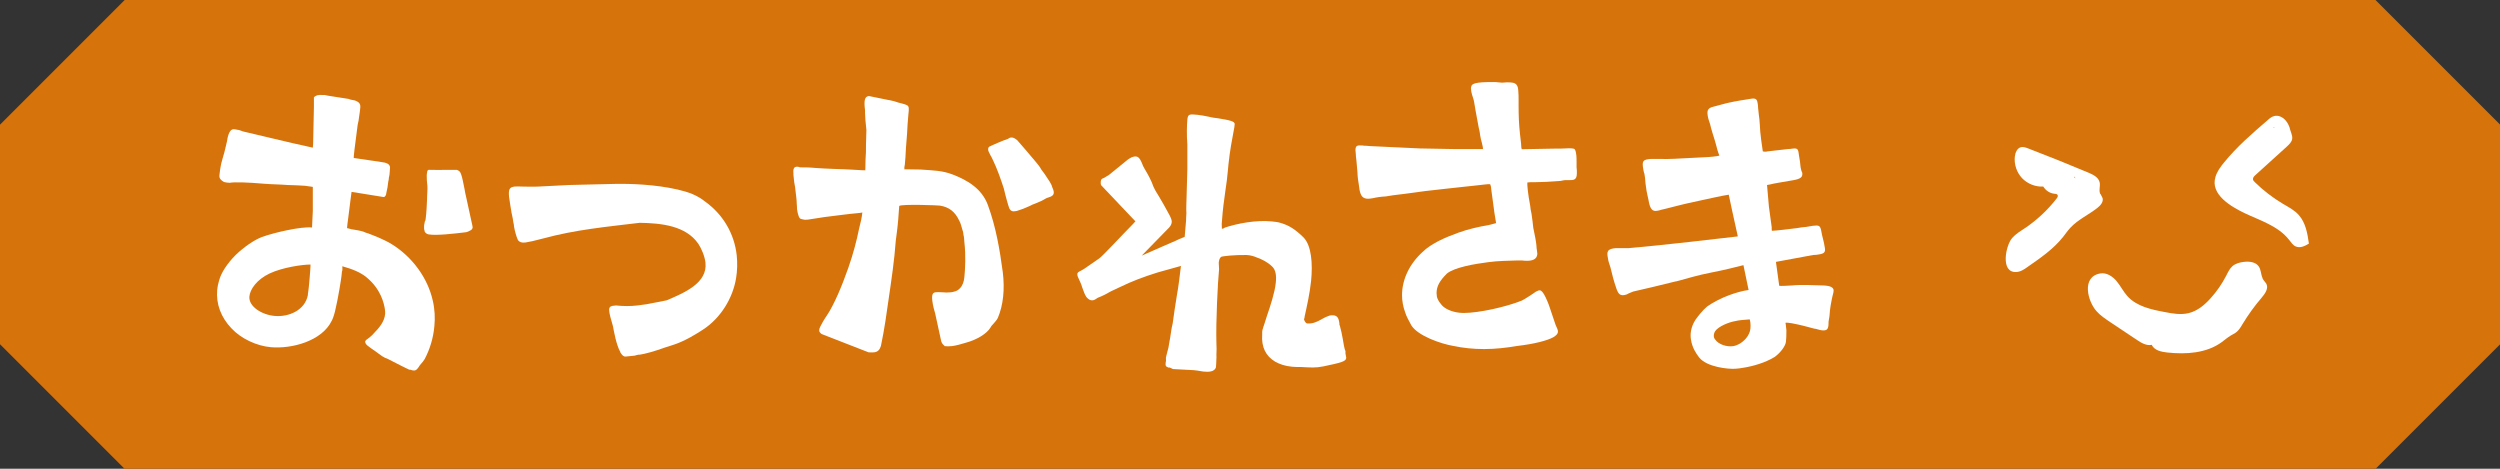
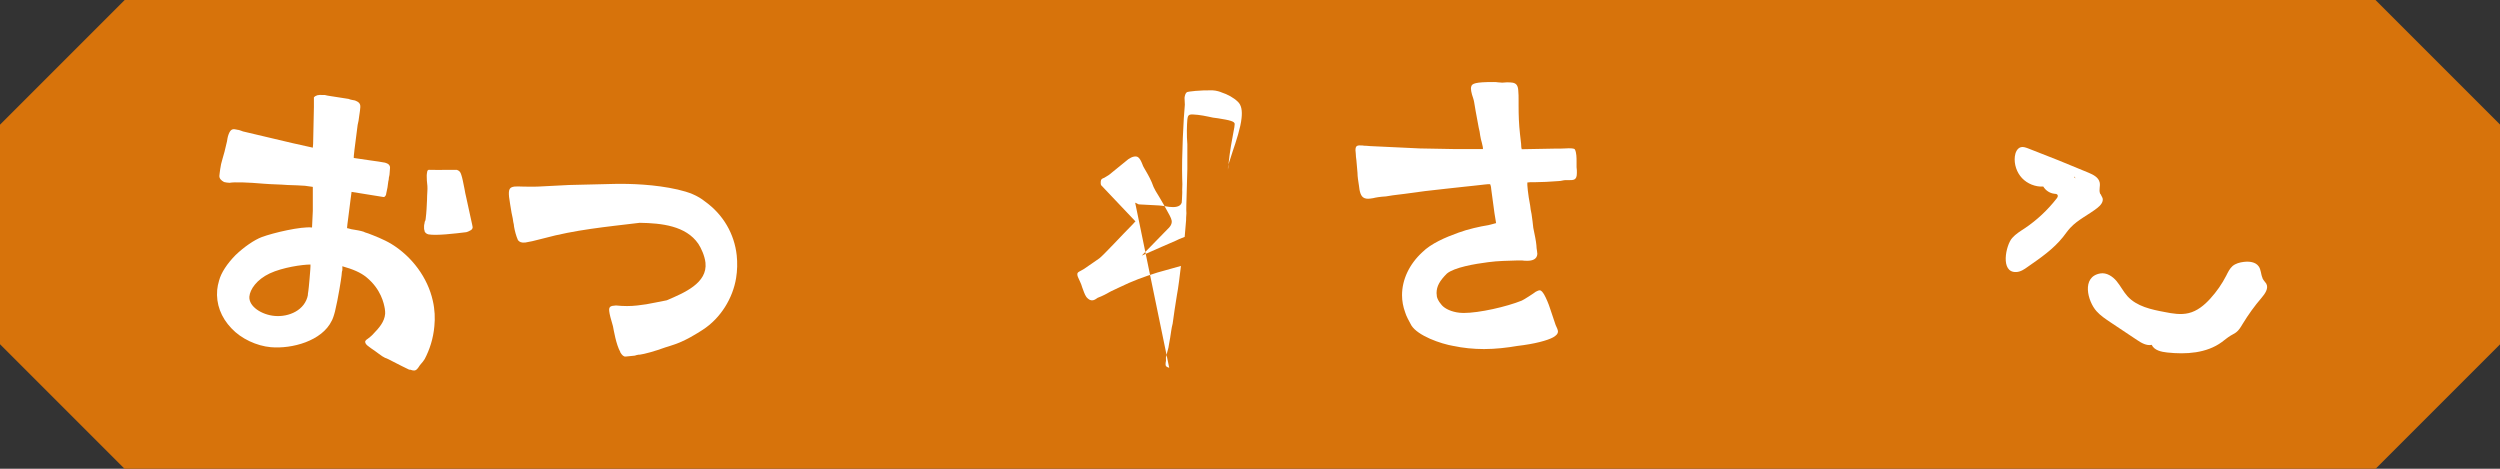
<svg xmlns="http://www.w3.org/2000/svg" height="30" viewBox="0 0 160 30" width="160">
  <rect x="0" y="0" width="160" height="30" fill="#333333" stroke="none" />
  <path d="m152.02 0h-144.04l-7.98 7.98v14.05l7.98 7.98h144.05l7.98-7.98v-14.05l-7.98-7.98z" fill="#d7730b" />
  <g fill="#fff">
    <path d="m26.21 23.67c-.25-.11-.7-.35-1.06-.53-.21-.11-.4-.21-.51-.24-.19-.08-.54-.38-.85-.58-.19-.15-.42-.26-.42-.46 0-.04.08-.13.17-.18.1-.08.24-.18.36-.32.34-.35.71-.76.75-1.28 0-.09 0-.2-.02-.31-.06-.36-.25-1.26-1.17-2.02-.39-.32-.88-.52-1.55-.71.01.13 0 .22 0 .26-.03.06-.04.2-.05.33-.02.2-.22 1.48-.42 2.3-.07.28-.16.52-.21.6-.62 1.29-2.54 1.81-3.9 1.69-.9-.08-1.9-.54-2.52-1.21-.67-.7-.99-1.56-.91-2.46.02-.2.06-.39.12-.59.13-.5.51-1.08 1.05-1.63.55-.53 1.21-.98 1.69-1.16.73-.27 2.51-.69 3.21-.61l.05-1.06v-1.54c-.13-.01-.3-.05-.5-.07-.22-.02-.75-.04-1.12-.05-.48-.04-1.01-.04-1.49-.08-1.03-.09-1.91-.12-2.22-.06-.07 0-.31-.03-.35-.05-.19-.1-.31-.23-.3-.4l.02-.18c0-.09.06-.39.09-.57l.1-.37c.09-.32.16-.54.2-.76.07-.28.1-.41.11-.52 0-.04.03-.09.03-.13.12-.41.26-.46.41-.45.07 0 .13.03.22.04.07 0 .15.04.22.06.08.03.15.06.19.06l3.09.73 1.3.29.02-.24.05-2.36v-.62c.13-.14.29-.17.55-.15h.15c.09.02.2.05.3.06l1.22.19c.13.06.28.07.41.1.19.08.36.16.34.43 0 .07-.03.31-.08.63-.01.15-.05.33-.09.5-.2 1.51-.26 2.03-.25 2.12l1.02.15c.37.05.79.11.98.15.11.03.15.06.19.08.04.03.15.1.13.28l-.02.26c0 .11-.02.22-.05.33 0 .09-.02.18-.04.26-.02.24-.07.5-.13.76 0 .11-.09.24-.17.23l-2.05-.33c-.04.24-.08.66-.14 1.09-.02.2-.05.37-.07.55-.05.33-.07.57-.08.68.04 0 .11.03.28.07.26.04.61.1.78.16.02.02.13.06.3.11.36.14.98.37 1.49.68 1.3.8 2.31 2.14 2.64 3.63.13.56.15 1.12.1 1.62-.07.81-.31 1.52-.62 2.11-.08.13-.15.21-.22.29s-.12.14-.17.23c-.12.17-.2.23-.33.21-.07 0-.15-.04-.24-.06zm-6.51-4.82c.05-.28.08-.66.11-.98.04-.46.07-.85.06-.94-.51 0-1.78.18-2.61.57s-1.26 1.02-1.3 1.48c-.05.64.8 1.17 1.62 1.24.9.08 1.95-.36 2.13-1.36zm7.48-4.06c-.04-.09-.05-.2-.04-.33 0-.09.04-.17.04-.26.03-.04.06-.13.06-.17.06-.48.07-.83.09-1.25.01-.18 0-.33.02-.51.02-.24 0-.49-.03-.71 0-.18-.02-.33 0-.44.02-.26.09-.26.2-.25h.15c.22.01.53.01.84 0h.73c.17.06.23.15.28.31.07.2.13.52.21.92.03.16.06.36.11.54l.27 1.24.11.5.03.16c0 .09-.06.17-.15.21l-.12.06s-.09.04-.14.05c-.74.09-1.92.23-2.42.14-.13-.03-.21-.11-.25-.2z" />
    <path d="m39.7 22.53c-.27-.48-.42-1.39-.47-1.65-.14-.47-.22-.77-.24-.97-.03-.28.07-.34.43-.36.51.05.93.05 1.37 0 .37-.04.76-.1 1.17-.19l.71-.14c1.12-.48 2.62-1.1 2.48-2.41-.05-.44-.28-.94-.46-1.21-.79-1.15-2.35-1.32-3.75-1.34-2.16.26-4.11.44-6.17 1-.56.15-.93.23-1.14.26-.26.03-.38-.03-.48-.15-.12-.27-.2-.58-.25-.86-.01-.11-.02-.2-.05-.3 0-.07-.06-.37-.11-.59-.06-.35-.13-.78-.16-1.02-.05-.5.04-.62.35-.66.11-.01.33-.01.49 0 .27 0 .6.02 1.04 0l1.96-.1 2.91-.07c1.02-.02 2.59.03 4.04.36.73.17 1.26.37 1.77.78 1.15.83 1.86 2.06 2.01 3.43.05.48.04.97-.04 1.46-.21 1.28-.98 2.56-2.14 3.31-.33.21-1.14.74-1.97.99-.13.04-.26.09-.41.13-.68.25-1.35.43-1.65.47h-.07c-.07.01-.17.03-.24.06l-.59.06c-.13.01-.23-.09-.34-.27z" />
-     <path d="m60.45 22.13c-.09-.06-.17-.16-.21-.28l-.39-1.79c-.04-.13-.15-.51-.18-.8-.05-.42.02-.54.24-.56.09-.01.24 0 .47.01.07.01.25.02.44 0 .09-.01.17-.02.26-.05.24-.05.58-.29.64-.92.05-.52.1-1.39 0-2.24-.02-.17-.01-.31-.06-.48-.01-.09-.02-.2-.05-.26-.08-.26-.12-.47-.23-.66-.27-.57-.66-.85-1.22-.94-.05-.02-2.45-.11-2.61.02-.04.6-.08 1.16-.15 1.68l-.07.54c-.09 1.27-.28 2.52-.46 3.76-.13.92-.26 1.87-.49 2.98-.08.25-.2.38-.44.41-.09.01-.22 0-.35 0l-3-1.17c-.09-.06-.15-.14-.16-.2-.01-.11.04-.23.08-.3.11-.19.16-.33.41-.69.45-.67.95-1.84 1.38-3.07.3-.86.53-1.73.68-2.48.11-.41.18-.75.21-1.04-.17.04-.46.05-.79.09l-.74.09c-.76.09-1 .12-1.98.28h-.07c-.09.02-.2-.01-.32-.04-.09-.01-.14-.09-.18-.2s-.08-.26-.1-.43c-.01-.11 0-.24-.02-.37 0-.22-.04-.48-.07-.75-.02-.2-.05-.42-.09-.61-.03-.28-.06-.5-.05-.57-.04-.33.08-.41.19-.42s.18.02.23.04c.26 0 .6 0 1 .04.34.03.74.04 1.16.06.44.01.87.03 1.22.05.58.04.76.04.8.04.01-.62.02-.93.04-1.16 0-.38 0-.53.03-1.42-.06-.48-.08-.85-.09-1.12.01-.07 0-.11 0-.16-.08-.63-.01-.86.23-.89h.04s1.57.32 1.57.32c.23.08.41.13.55.16.28.08.39.11.41.28.01.09 0 .22-.02.38-.05.49-.07.9-.09 1.3-.03.29-.04.58-.07.89-.02.42-.04.78-.07 1.05-.03.14-.04.2-.03.31.11-.01.33 0 .4 0 .22 0 .47.01.64.01.83.06 1.36.06 2.03.31.97.37 1.88.91 2.27 1.95.52 1.42.76 2.83.96 4.32.13 1.09.03 2.1-.32 2.92-.07.14-.17.24-.27.36-.08.08-.16.17-.19.24-.24.41-.88.79-1.57.98-.32.1-.66.19-.9.22-.2.02-.35.02-.49 0zm4.07-9.02c-.06-.17-.12-.45-.19-.69-.04-.13-.05-.26-.09-.37-.21-.64-.41-1.21-.68-1.78-.06-.13-.12-.25-.17-.33-.08-.15-.14-.27-.15-.36 0-.07 0-.13.07-.19.08-.05.99-.45 1.2-.5.04-.03.1-.08.19-.09.11-.01.22.02.4.17l.59.68c.36.42.52.62.65.77.1.12.24.3.29.41.13.16.29.39.54.78.06.1.14.23.17.36.06.13.09.23.1.3.03.24-.16.31-.35.37-.11.03-.21.09-.31.15-.12.08-.34.15-.53.24-.11.03-.23.09-.34.15-.25.12-.59.25-.83.32l-.13.02c-.24.03-.34-.07-.43-.41z" />
-     <path d="m74.83 23.54c-.21-.07-.25-.11-.23-.31 0-.07.04-.13.02-.24v-.11c.02-.09.06-.22.09-.37.03-.08.04-.17.07-.26.04-.19.06-.41.11-.63.05-.3.08-.61.16-.91.08-.57.16-1.16.27-1.81.08-.39.21-1.42.26-1.88l-1.5.42c-.89.28-1.6.54-2.44.95l-.53.25c-.26.15-.54.3-.86.42-.19.14-.28.17-.39.16s-.21-.07-.33-.21c-.12-.17-.18-.39-.27-.62-.03-.11-.08-.25-.14-.37-.13-.26-.18-.39-.17-.48 0-.09.06-.13.2-.2l.23-.13.97-.67c.24-.17 1.53-1.57 2.15-2.19.1-.12.15-.16.17-.18l-2.2-2.32c-.04-.09-.02-.2-.02-.25.01-.13.08-.17.22-.22l.31-.19 1.23-1c.24-.17.51-.24.65-.11.08.07.16.19.26.45.03.11.13.26.22.42.15.26.34.59.49 1.02.05.12.18.35.36.63.19.31.39.68.56.99.17.3.26.49.24.64-.01.13-.09.28-.29.46l-1.63 1.67c.19-.09.58-.25 1.27-.56l.9-.39c.09-.04.16-.07.23-.11l.35-.14.09-1.07c0-.07 0-.22.02-.44-.02-.27 0-.62.01-1.02l.05-1.81c0-.46 0-.91 0-1.26 0-.13 0-.22 0-.33-.05-.56-.03-1.26 0-1.57.04-.35.1-.37.67-.31.2.02.46.07.7.12.15.04.37.08.59.1.76.12 1.08.2 1.07.37-.01.13-.02.24-.08.52-.09.46-.23 1.21-.32 2.07l-.03.33c-.04.44-.09.88-.16 1.31-.09.63-.18 1.29-.22 1.92-.02.18-.03.28-.01.55.07 0 .11-.01.18-.07.8-.27 2.02-.5 3-.4.2.02.42.04.59.1.47.14.87.35 1.45.92.52.52.6 1.7.49 2.79-.08.79-.29 1.72-.41 2.26 0 .09-.04.15-.04.22.05.12.11.23.2.24.33.03.61-.09.91-.26.21-.13.4-.2.51-.24.11-.03.2-.02.27-.02.31.03.34.32.37.5 0 .09 0 .13.03.16.08.3.14.57.18.81.03.18.12.76.18.81-.01.11 0 .2.02.27.01.07.03.14.03.18-.02.22-.32.3-1.47.54-.5.1-.8.07-1.4.04-.2 0-.4 0-.6-.02-.44-.04-.82-.17-1.09-.33-.58-.35-.88-.91-.82-1.74v-.16c0-.13.09-.34.17-.6l.13-.41c.22-.64.51-1.52.57-2.13.05-.46 0-.84-.25-1.06-.26-.25-.64-.46-1.04-.59-.06-.03-.32-.12-.58-.13-.79-.01-1.53.07-1.63.12-.1.08-.13.21-.15.36 0 .07.01.31.02.44-.08.77-.21 3.34-.17 4.71.02.25.01.51 0 .75.01.09 0 .18 0 .26 0 .29-.03.46-.03.55-.09.28-.45.31-.8.27-.13-.01-.26-.05-.37-.06l-.26-.03-1.32-.07-.23-.11z" />
+     <path d="m74.83 23.54c-.21-.07-.25-.11-.23-.31 0-.07.04-.13.02-.24v-.11c.02-.09.06-.22.09-.37.03-.08.04-.17.07-.26.04-.19.06-.41.11-.63.05-.3.08-.61.16-.91.08-.57.16-1.16.27-1.81.08-.39.21-1.42.26-1.88l-1.5.42c-.89.28-1.6.54-2.44.95l-.53.25c-.26.15-.54.3-.86.42-.19.14-.28.17-.39.16s-.21-.07-.33-.21c-.12-.17-.18-.39-.27-.62-.03-.11-.08-.25-.14-.37-.13-.26-.18-.39-.17-.48 0-.09.06-.13.2-.2l.23-.13.97-.67c.24-.17 1.53-1.57 2.15-2.19.1-.12.15-.16.17-.18l-2.2-2.32c-.04-.09-.02-.2-.02-.25.01-.13.08-.17.22-.22l.31-.19 1.23-1c.24-.17.51-.24.65-.11.08.07.16.19.26.45.03.11.13.26.22.42.15.26.34.59.49 1.02.05.12.18.35.36.63.19.31.39.68.56.99.17.3.26.49.24.64-.01.13-.09.28-.29.46l-1.63 1.67c.19-.09.58-.25 1.27-.56l.9-.39c.09-.04.16-.07.23-.11l.35-.14.09-1.07c0-.07 0-.22.02-.44-.02-.27 0-.62.01-1.02l.05-1.81c0-.46 0-.91 0-1.26 0-.13 0-.22 0-.33-.05-.56-.03-1.26 0-1.57.04-.35.1-.37.67-.31.2.02.46.07.7.12.15.04.37.08.59.1.76.12 1.08.2 1.07.37-.01.13-.02.24-.08.52-.09.46-.23 1.21-.32 2.07l-.03.33v-.16c0-.13.09-.34.17-.6l.13-.41c.22-.64.51-1.52.57-2.13.05-.46 0-.84-.25-1.06-.26-.25-.64-.46-1.04-.59-.06-.03-.32-.12-.58-.13-.79-.01-1.53.07-1.63.12-.1.08-.13.21-.15.36 0 .07.01.31.02.44-.08.77-.21 3.34-.17 4.71.02.25.01.51 0 .75.01.09 0 .18 0 .26 0 .29-.03.46-.03.55-.09.28-.45.31-.8.27-.13-.01-.26-.05-.37-.06l-.26-.03-1.32-.07-.23-.11z" />
    <path d="m93.06 22.15c-.88-.15-2.31-.66-2.73-1.32-.13-.24-.33-.59-.4-.84-.13-.35-.2-.73-.2-1.1 0-.99.46-1.98 1.3-2.75.55-.55 1.47-.95 2.31-1.25.59-.22 1.39-.4 1.91-.48.13-.02.24-.07.35-.09l.15-.04c-.04-.2-.13-.75-.31-2.16 0-.07-.02-.22-.07-.33-.13-.02-.48.04-.99.09l-.66.07-1.19.13c-.88.09-1.78.2-2.66.33-.24.02-.51.07-.73.09l-.44.07c-.37.02-.66.07-.81.11-.13.02-.24.04-.33.04-.37 0-.48-.22-.55-.57-.02-.09-.02-.2-.04-.29-.04-.26-.09-.55-.09-.79l-.07-.81c-.02-.15-.04-.29-.04-.42 0-.09-.02-.15-.02-.22 0-.31.11-.33.44-.31.09.02.18.02.26.02s.15.02.24.02l3.19.15 2.2.04h1.83c0-.07 0-.13-.07-.4-.04-.15-.09-.31-.11-.48-.02-.15-.04-.31-.09-.48l-.2-1.08-.04-.24c-.04-.24-.07-.44-.11-.55-.13-.37-.18-.64-.13-.77.04-.2.29-.29 1.41-.29.11 0 .22 0 .31.02.09 0 .18.02.26.02s.2-.02.29-.02c.15 0 .26 0 .37.02.24.04.35.18.37.51.02.2.02.42.02.66v.29c0 .64.02 1.21.09 1.83l.07.62c0 .18.02.29.04.35l2.18-.04h.31c.22 0 .37-.02.51-.02.24 0 .37.02.4.07.11.2.11.55.11.79v.35c.02.11.02.26.02.37 0 .46-.2.46-.53.46h-.22s-.09 0-.15.02c-.09.02-.18.04-.29.04-.53.04-1.08.07-1.47.07-.31 0-.42 0-.51.02-.02.09.04.77.18 1.47.02.18.04.35.09.55.04.31.09.62.11.88.09.44.18.86.2 1.12 0 .11.02.26.04.37 0 .07.02.13.02.18-.02.35-.33.44-.64.44-.11 0-.22 0-.33-.02h-.33c-.53.02-1.21.02-1.85.11-.86.11-2.16.33-2.64.73-.46.46-.66.81-.66 1.25 0 .07.02.13.02.22.02.11.11.31.26.48.15.22.51.44 1.01.53.13.02.26.04.44.04 1.01 0 2.75-.4 3.72-.79.11-.04.79-.48.9-.57.13-.07.2-.09.24-.09.13 0 .2.13.29.26.13.22.31.66.37.86l.37 1.1c.09.18.15.33.15.42 0 .13-.09.24-.31.37-.37.2-1.17.42-2.29.55-.64.11-1.39.2-2.13.2-.68 0-1.36-.07-1.96-.2z" />
-     <path d="m111.05 23.6c-.44.03-1.82-.1-2.31-.73-.2-.26-.44-.62-.52-1.14-.06-.37 0-.8.28-1.25.2-.28.46-.61.75-.86.82-.58 1.96-.97 2.66-1.06l-.33-1.59c-.51.13-1.26.32-2 .46-.93.18-1.71.42-2.12.53-.13.04-.24.06-.26.06l-1.39.34-1.29.3-.29.12c-.06.03-.1.06-.14.07-.4.13-.52-.03-.65-.41-.18-.53-.24-.79-.37-1.32-.09-.27-.14-.42-.16-.58l-.02-.11c-.06-.35.03-.47.36-.53.09-.01.17-.03.29-.02h.69c1.3-.11 2.54-.25 3.84-.39l3.15-.36-.37-1.68-.21-.99c-.22.04-.56.09-.93.18-.5.1-1.12.25-1.7.37-.21.06-.43.09-.62.15l-.75.19c-.11.02-.21.06-.3.07-.11.04-.21.06-.28.07-.28.05-.46-.06-.56-.71-.03-.15-.08-.34-.12-.56-.05-.3-.09-.65-.1-.85l-.04-.26c-.04-.08-.05-.19-.07-.28-.09-.52-.04-.62.49-.66h.6c.41.03 1.33-.03 2.11-.07l.6-.03c.51-.02.88-.06 1.07-.11-.04-.1-.12-.31-.18-.57s-.16-.55-.24-.81c-.09-.3-.16-.55-.17-.62-.08-.23-.14-.42-.16-.58-.05-.33.03-.47.36-.55l.64-.17s.21-.06.32-.08c.23-.06.5-.1.71-.14l.74-.12c.3-.05.38.03.42.24.02.11.04.22.04.37.02.11.02.24.04.37.04.22.05.46.07.7 0 .42.16 1.53.19 1.69.07.01.18.04.29 0l1.31-.15c.13 0 .24-.02.31-.03.31-.03.36 0 .41.47l.06.37c.02.13.02.26.04.37.03.15.06.26.1.32.05.28-.07.41-.61.5-.65.11-1.26.21-1.47.27l-.17.03.12 1.38.18 1.33c-.01.07 0 .16.01.22.35-.01.99-.1 1.6-.17.22-.04.43-.07.61-.08l.41-.07c.39-.04.48-.04.55.38.02.11.05.28.1.45.02.11.06.21.07.3l.05.28c.05.28-.05.37-.36.42-.11.02-.24.04-.39.04l-2.38.44.21 1.53c.16.02.38 0 .82-.02.48-.06 1.49-.02 2.01 0 .45.02.62.12.65.29.01.09-.03.25-.07.39 0 .02-.03.12-.04.18-.05.23-.12.62-.14.94 0 .13-.06.43-.07.5 0 .38-.04.54-.24.57-.11.02-.25 0-.46-.06-.07-.03-.16-.04-.23-.05l-.68-.18c-.54-.13-1.02-.23-1.15-.19l.02.11.04.37c0 .29-.01.6-.03.74-.04.3-.39.73-.73.97-.59.36-1.35.58-1.96.68-.22.04-.39.06-.55.07zm.17-1.54c.37-.17.77-.57.81-1.05.02-.27-.02-.51-.05-.57-.48.04-.68.05-.92.11-.39.06-1.1.34-1.3.66-.14.25-.06.46.02.53.21.3.73.48 1.16.41.09-.01.19-.05.27-.09z" />
    <path d="m134.42 12.42s-.01-.03-.02-.05c-.08-.22.03-.46-.02-.69-.07-.33-.41-.5-.72-.63-1.28-.54-2.58-1.06-3.88-1.56-.14-.05-.3-.11-.44-.07-.24.06-.36.34-.39.59-.06.5.12 1.03.46 1.39s.86.57 1.36.54c.15.25.42.43.71.46.07 0 .16.01.2.07.05.07 0 .17-.06.24-.57.73-1.25 1.37-2.02 1.89-.29.19-.59.37-.82.63-.41.46-.78 2.23.26 2.18.27-.01.51-.17.73-.33.82-.57 1.65-1.14 2.27-1.92.15-.19.29-.4.46-.58.49-.53 1.17-.83 1.74-1.28.19-.15.38-.37.33-.6-.03-.1-.1-.19-.14-.29zm-4.06-1.57s0 0 0 0zm1.03.19s0 0 0 0 0 0 0-.01zm-1.43 4.86s0 0 0 0zm2.83-4.6s.02.08.03.12c-.03-.04-.05-.07-.08-.1.01 0 .02 0 .03.01 0-.01.01-.02.02-.03z" />
-     <path d="m146.55 8.21c-.06-.18-.14-.35-.26-.49-.18-.22-.48-.37-.75-.29-.16.04-.29.15-.41.26-.99.85-1.98 1.71-2.8 2.72-.22.27-.44.57-.54.91-.35 1.13 1 1.9 1.84 2.31 1 .48 2.17.82 2.88 1.73.12.15.23.33.41.41.28.13.59-.02.85-.18-.09-.65-.21-1.33-.64-1.82-.28-.32-.67-.52-1.03-.73-.65-.39-1.25-.85-1.79-1.38-.05-.05-.11-.11-.12-.18-.01-.11.07-.2.15-.27.67-.61 1.34-1.22 2.02-1.83.15-.14.31-.29.34-.49.02-.13-.02-.26-.06-.38-.03-.09-.06-.18-.09-.27zm.5 5.97s0-.02-.01-.04h.01v.03zm-1.49-6.05s-.01.03-.02.05c-.02 0-.03 0-.05-.01.02-.01.05-.03.07-.04z" />
    <path d="m144.8 17.79c-.11-.24-.09-.54-.25-.75-.2-.28-.6-.32-.94-.28-.26.03-.53.1-.73.27-.18.16-.29.39-.4.61-.27.53-.62 1.03-1.02 1.47-.38.42-.84.8-1.39.93-.5.12-1.03.03-1.53-.07-.86-.16-1.79-.36-2.38-1.01-.27-.3-.45-.67-.7-.97s-.64-.56-1.04-.49c-1.23.21-.81 1.79-.24 2.42.25.28.57.49.88.7.57.38 1.14.76 1.71 1.14.28.19.61.38.94.31.16.35.61.45.99.49 1.21.13 2.52.05 3.5-.67.19-.14.36-.29.56-.41.11-.07.23-.12.34-.2.19-.14.31-.35.43-.55.36-.59.76-1.15 1.21-1.67.22-.26.47-.61.3-.91-.05-.08-.12-.14-.17-.22-.03-.04-.05-.08-.07-.12z" />
  </g>
</svg>